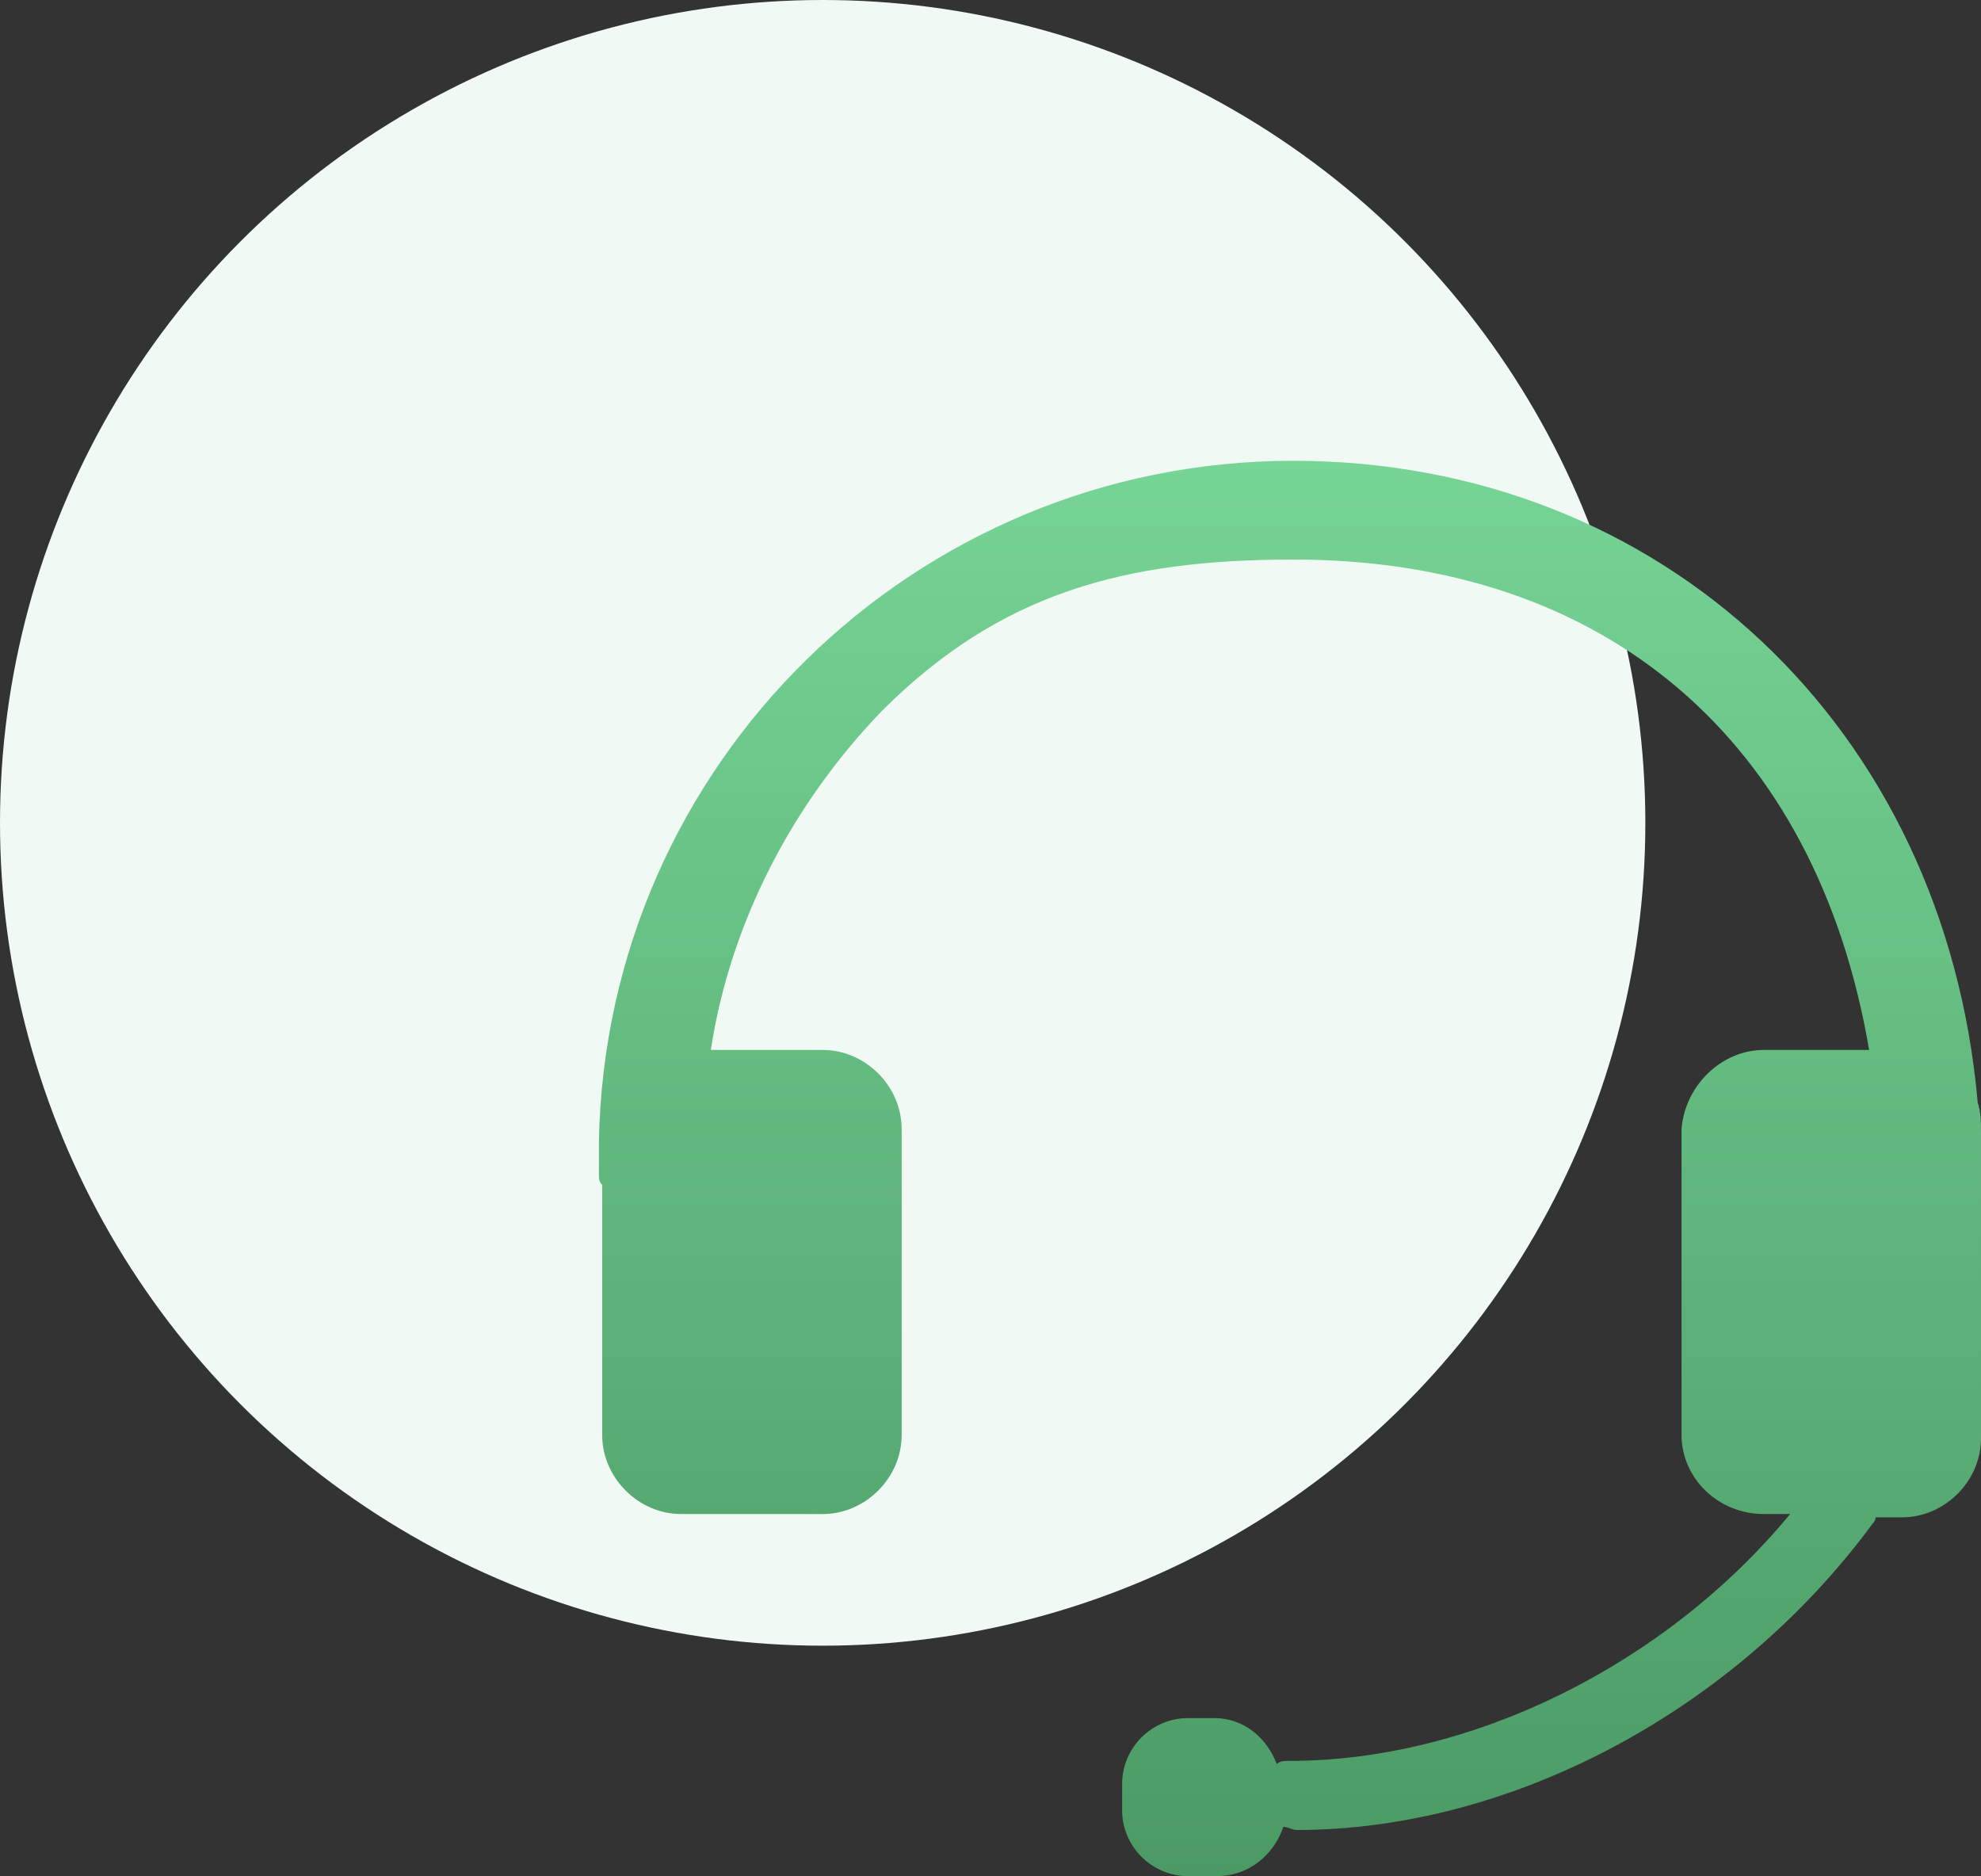
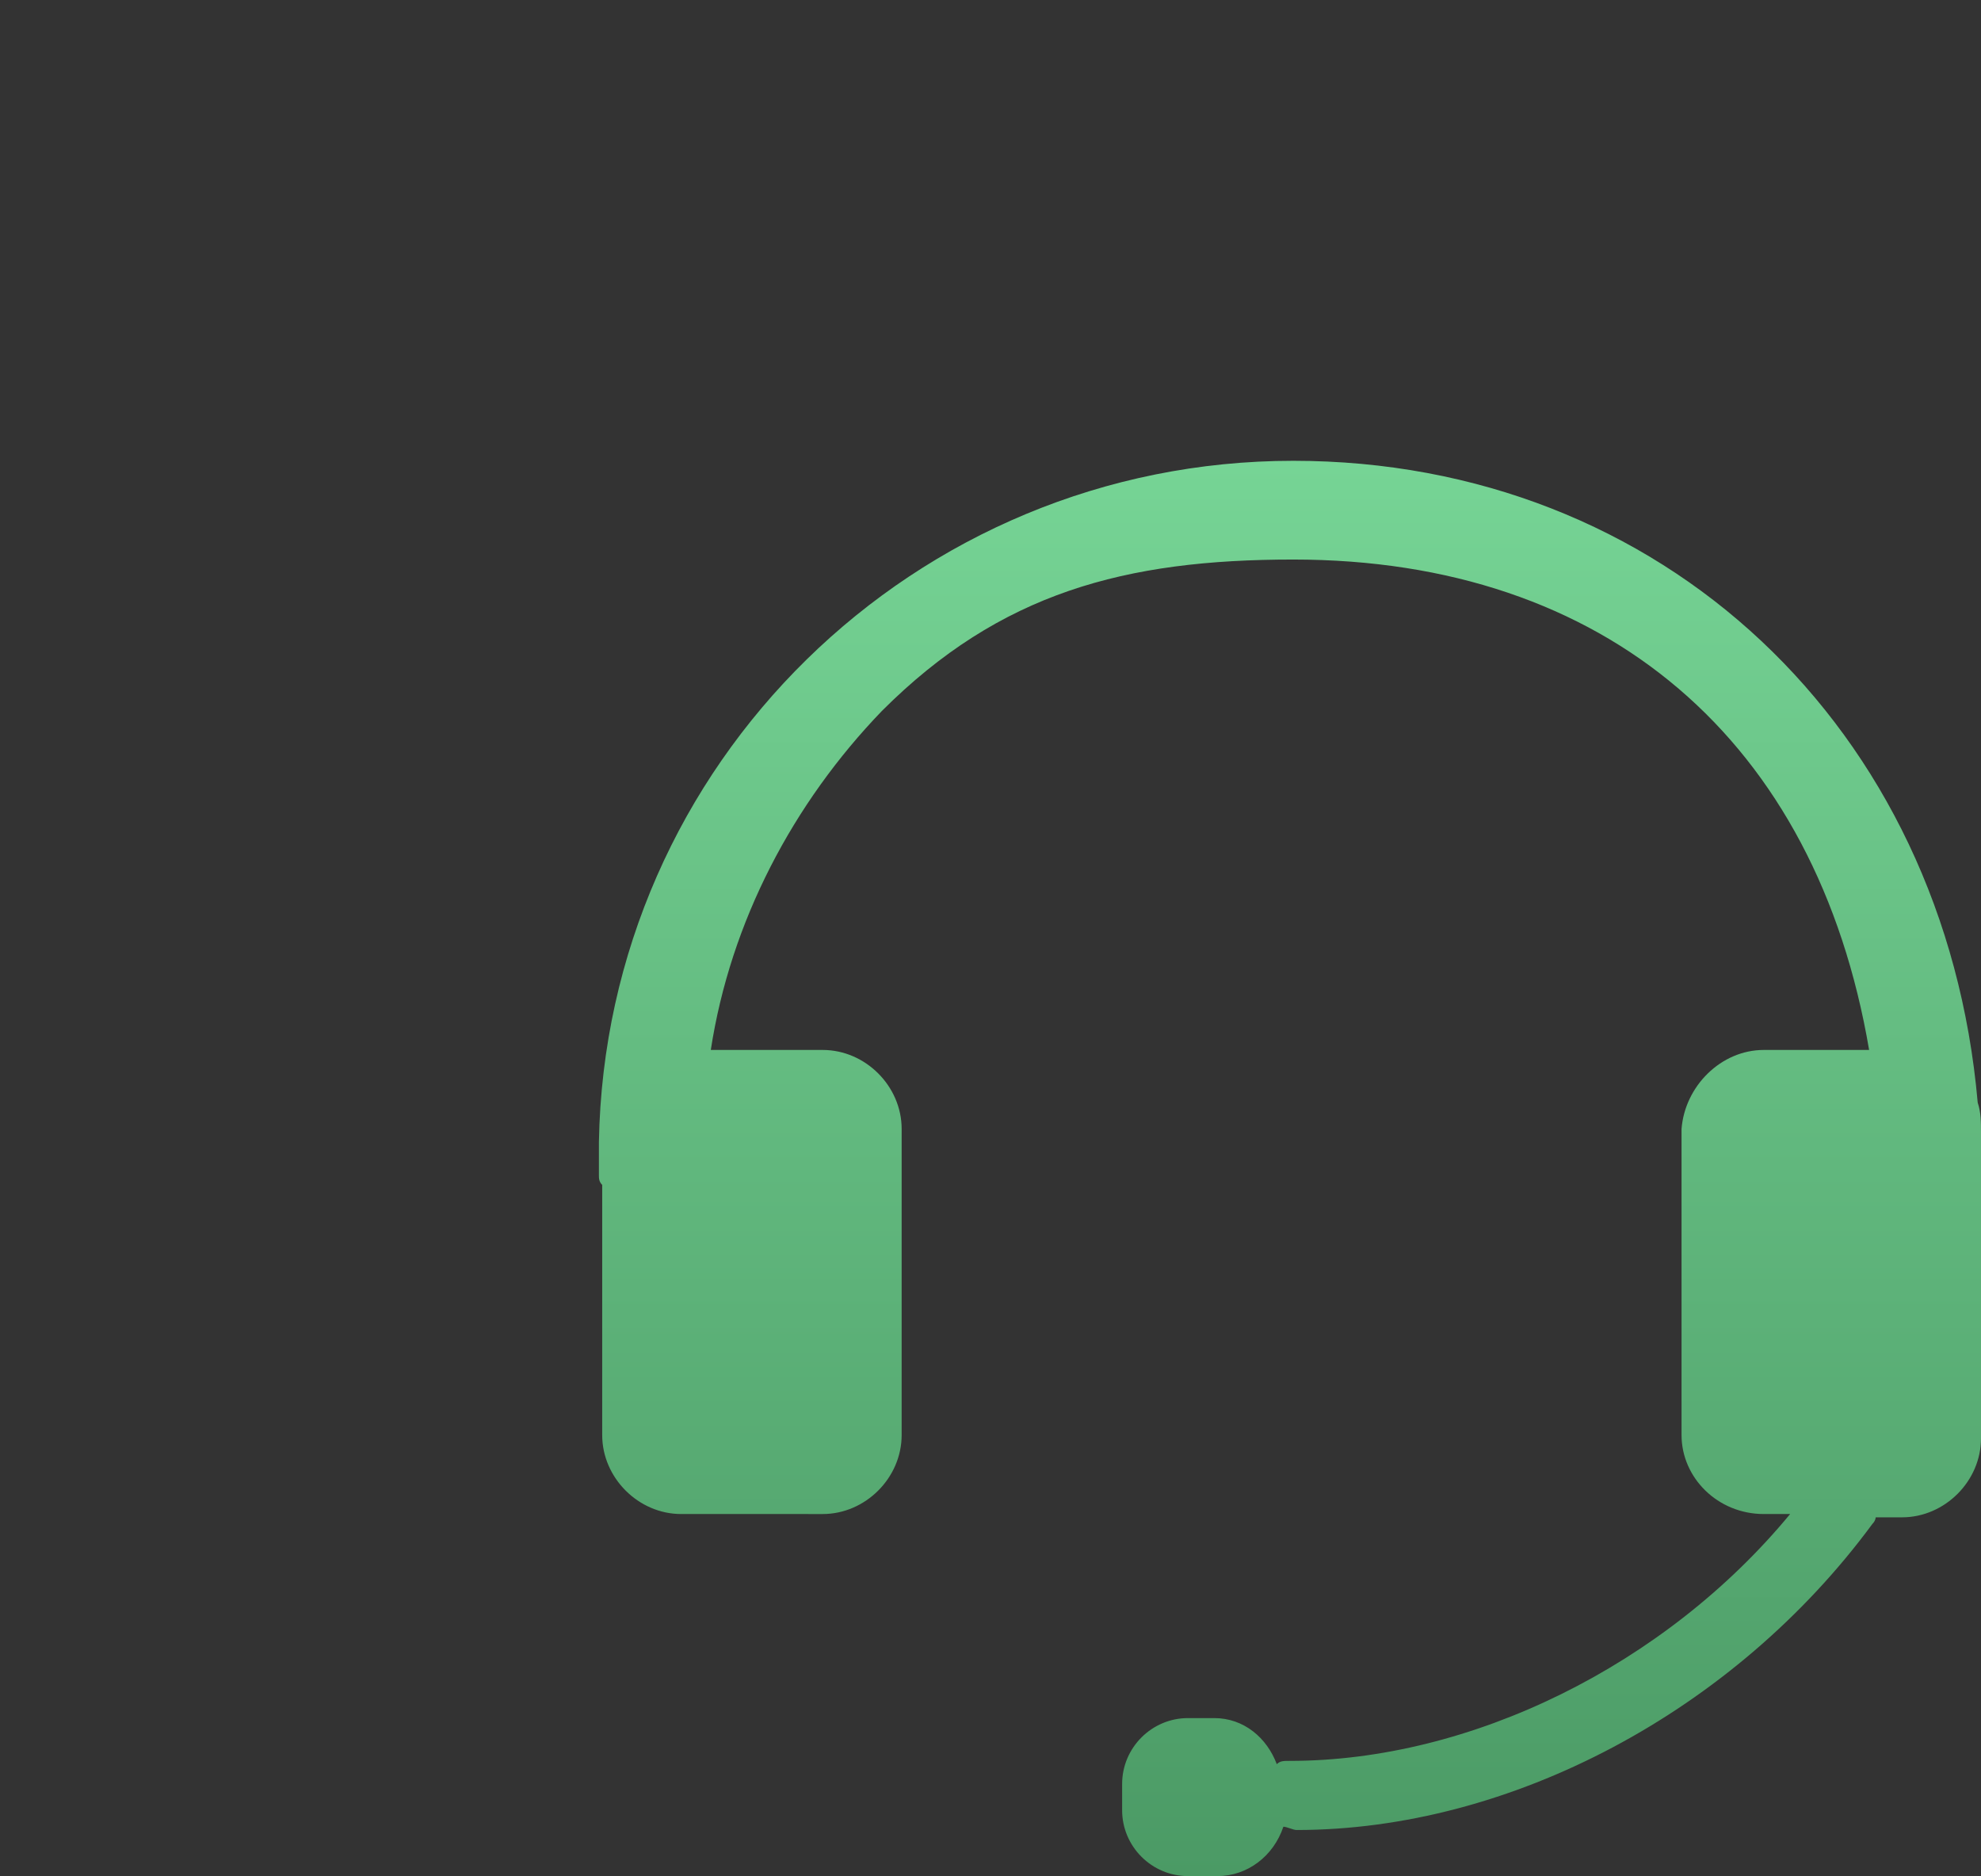
<svg xmlns="http://www.w3.org/2000/svg" version="1.1" id="kou" x="0px" y="0px" viewBox="0 0 60.2 57" style="enable-background:new 0 0 60.2 57;" xml:space="preserve">
  <rect x="0" y="0" width="60.2" height="57" fill="#333333" stroke="none" />
  <style type="text/css">
	.st0{fill:#F1F9F4;}
	.st1{fill-rule:evenodd;clip-rule:evenodd;fill:url(#erji_1_);}
</style>
-   <circle id="xianse" class="st0" cx="25" cy="25" r="25" />
  <linearGradient id="erji_1_" gradientUnits="userSpaceOnUse" x1="1512.996" y1="-5096" x2="1512.996" y2="-5053" gradientTransform="matrix(1 0 0 -1 -1473.75 -5038.97)">
    <stop offset="0" style="stop-color:#4B9A65" />
    <stop offset="1" style="stop-color:#76D495" />
  </linearGradient>
  <path id="erji" class="st1" d="M60.1,33.5C59.1,22.1,50.5,14,39.3,14c-11.5,0-20.9,9.2-21.1,20.7v0.1c0,0.3,0,0.6,0,0.9  c0,0.1,0,0.2,0.1,0.3v7.6c0,1.3,1.1,2.4,2.4,2.4H25c1.3,0,2.4-1.1,2.4-2.4c0,0,0,0,0,0v-9.3c0-1.3-1.1-2.4-2.4-2.4c0,0,0,0,0,0h-3.2  c-0.1,0-0.1,0-0.2,0c0.6-3.9,2.5-7.5,5.2-10.3C30.4,18,34.2,17,39.3,17c9.5,0,15.9,5.5,17.5,14.9h-3.2c-1.3,0-2.4,1.1-2.5,2.4v9.3  c0,1.3,1.1,2.4,2.5,2.4h0.8c-3.8,4.6-9.7,7.5-15.2,7.5c-0.2,0-0.3,0-0.4,0.1c-0.3-0.8-1-1.4-1.9-1.4h-0.8c-1.1,0-2,0.9-2,2V55  c0,1.1,0.9,2,2,2H37c0.9,0,1.7-0.6,2-1.5c0.1,0,0.3,0.1,0.4,0.1l0,0c6.5,0,13.3-3.6,17.5-9.3c0.1-0.1,0.1-0.2,0.1-0.2h0.8  c1.3,0,2.4-1.1,2.4-2.4v-9.3C60.2,34.1,60.2,33.8,60.1,33.5z" />
</svg>